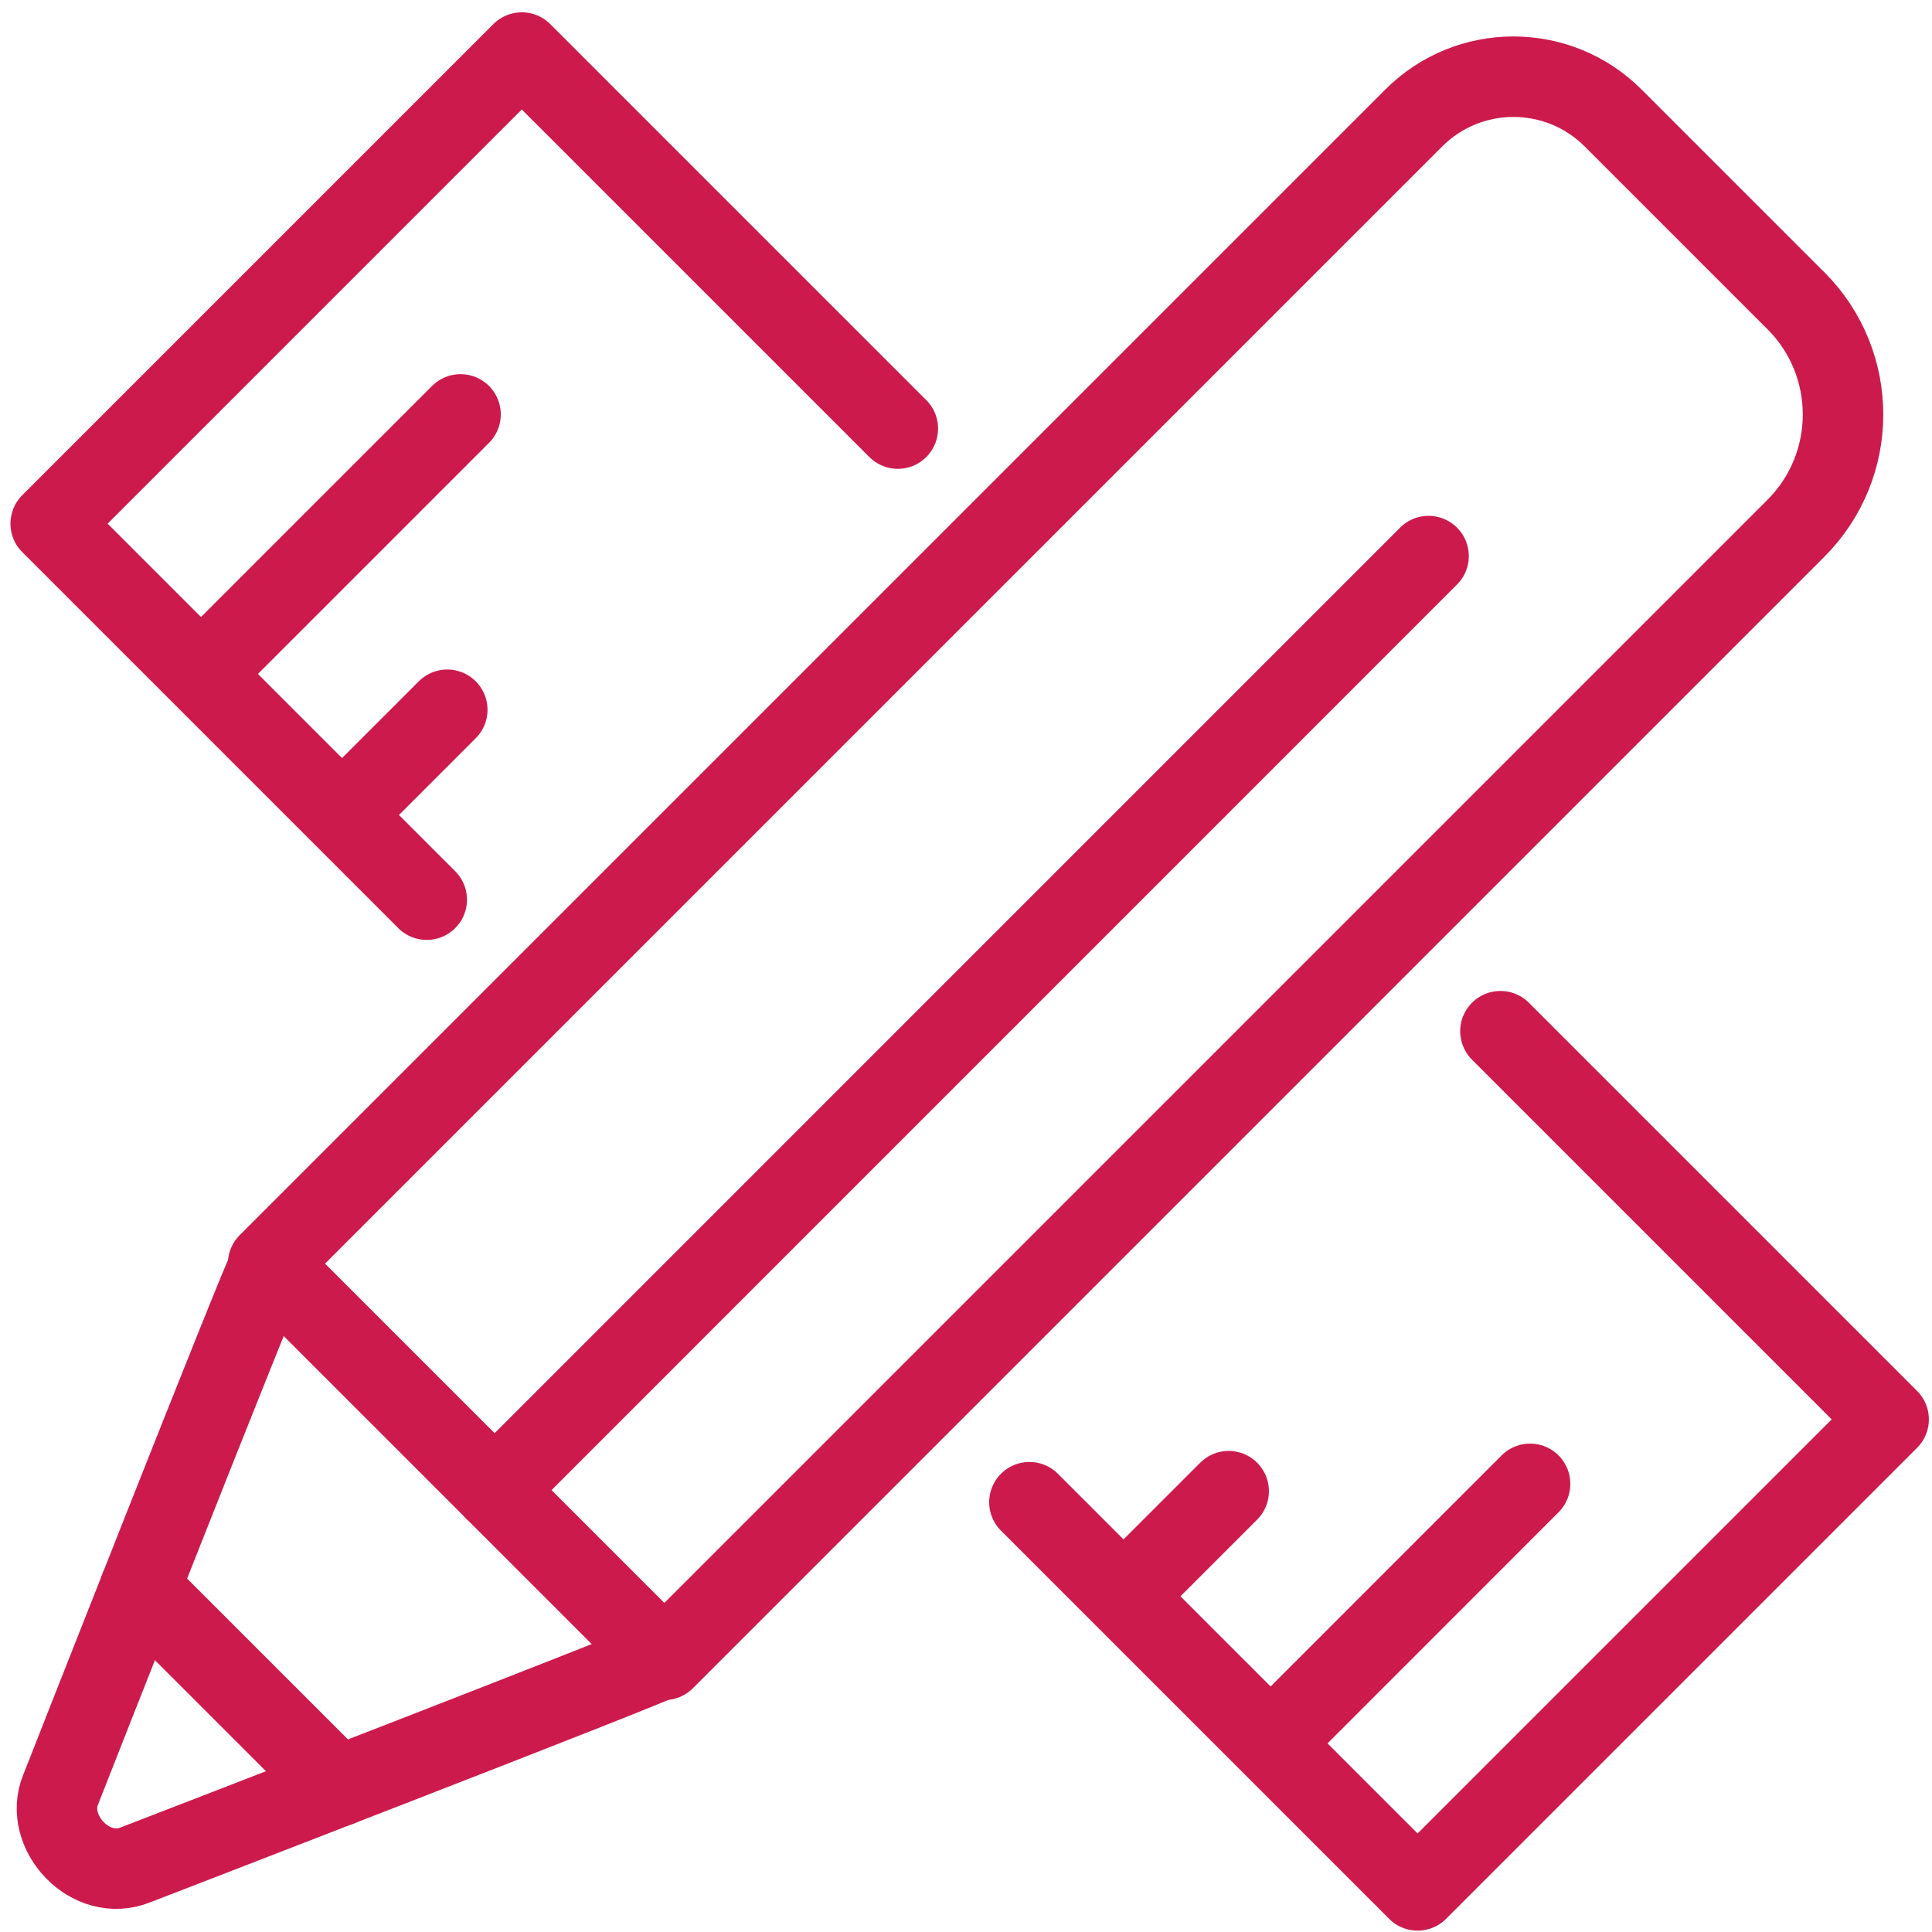
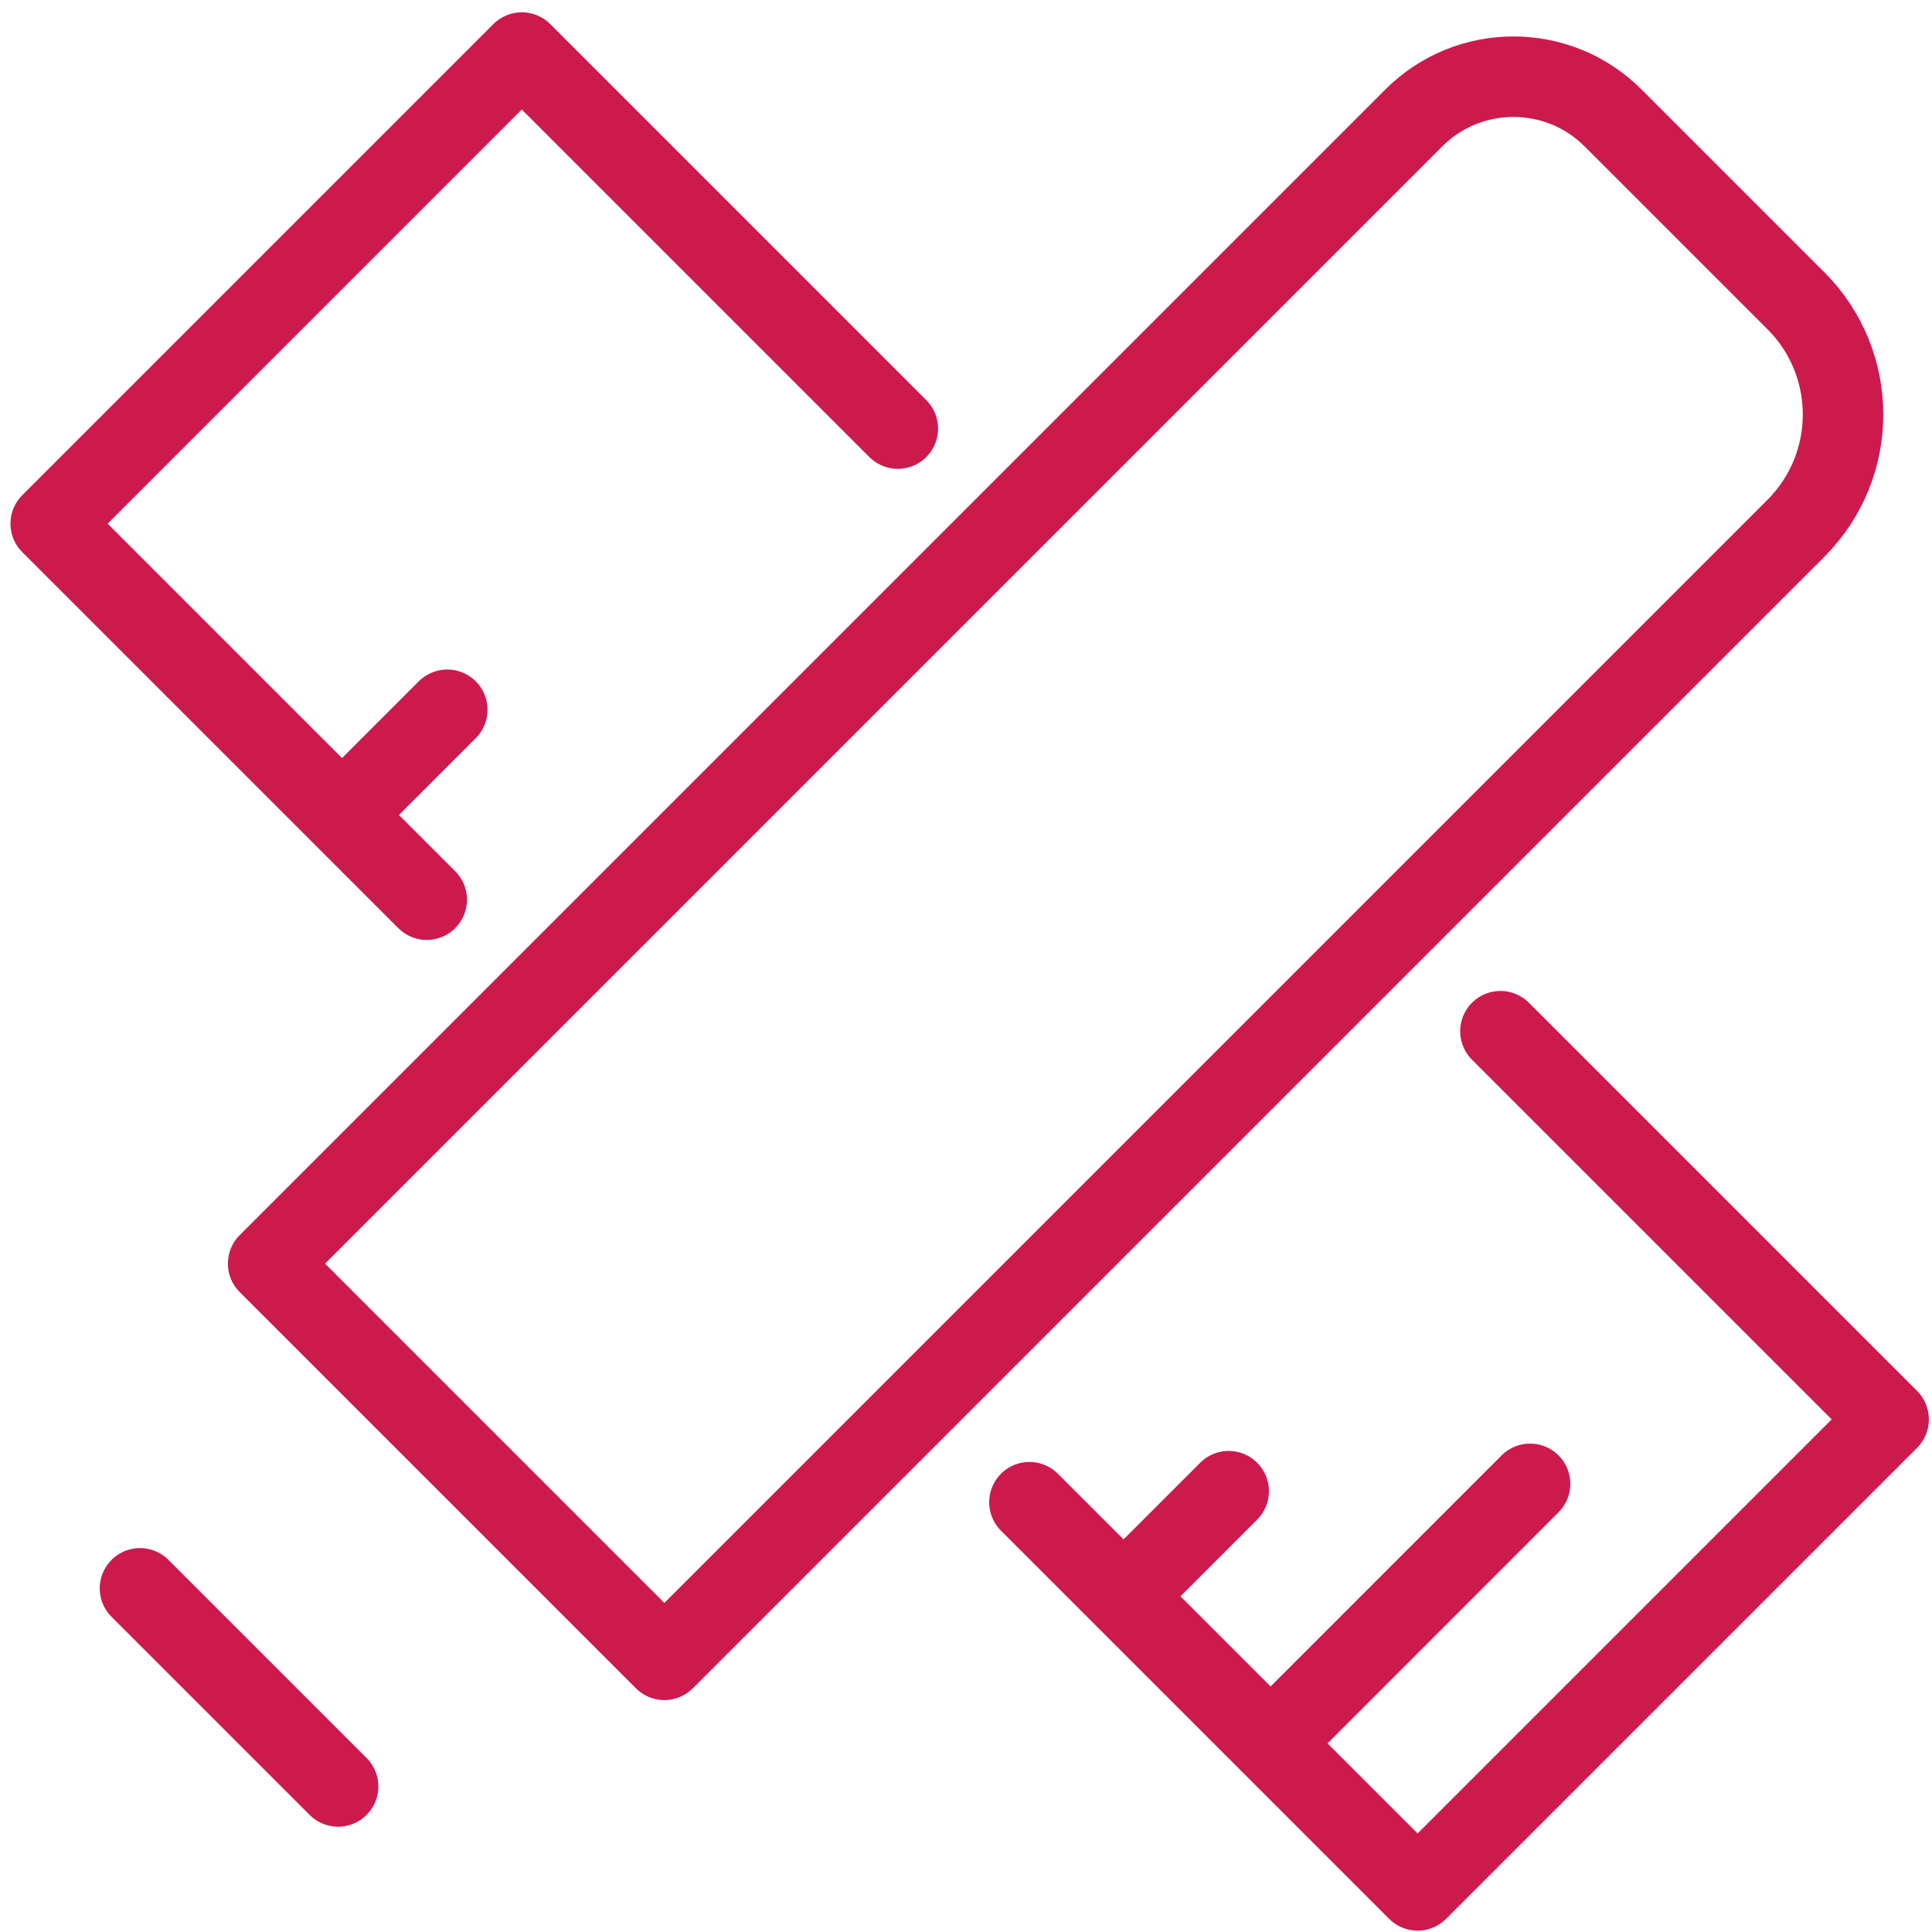
<svg xmlns="http://www.w3.org/2000/svg" id="Layer_1" enable-background="new 0 0 24 24" height="300" viewBox="0 0 24 24" width="300" version="1.1">
  <g width="100%" height="100%" transform="matrix(1,0,0,1,0,0)">
    <g fill="none">
      <g stroke="#000" stroke-linecap="round" stroke-linejoin="round" stroke-miterlimit="10">
-         <path d="m2.526 8.343 3.195-3.195" fill="none" fill-opacity="1" stroke="#cd1a4d" stroke-opacity="1" data-original-stroke-color="#000000ff" stroke-width="1" data-original-stroke-width="1" />
        <path d="m4.278 10.095 1.278-1.278" fill="none" fill-opacity="1" stroke="#cd1a4d" stroke-opacity="1" data-original-stroke-color="#000000ff" stroke-width="1" data-original-stroke-width="1" />
        <path d="m13.985 19.802 1.278-1.278" fill="none" fill-opacity="1" stroke="#cd1a4d" stroke-opacity="1" data-original-stroke-color="#000000ff" stroke-width="1" data-original-stroke-width="1" />
        <path d="m15.812 21.629 3.195-3.196" fill="none" fill-opacity="1" stroke="#cd1a4d" stroke-opacity="1" data-original-stroke-color="#000000ff" stroke-width="1" data-original-stroke-width="1" />
-         <path d="m3.351 15.719c-.064.064-2.597 6.511-2.597 6.511-.217.524.367 1.166.934.934 0 0 6.481-2.501 6.545-2.564" fill="none" fill-opacity="1" stroke="#cd1a4d" stroke-opacity="1" data-original-stroke-color="#000000ff" stroke-width="1" data-original-stroke-width="1" />
        <path d="m1.739 19.731 2.461 2.461" fill="none" fill-opacity="1" stroke="#cd1a4d" stroke-opacity="1" data-original-stroke-color="#000000ff" stroke-width="1" data-original-stroke-width="1" />
        <path d="m22.309 3.736-2.271-2.271c-.683-.683-1.792-.683-2.475 0l-14.232 14.232 4.922 4.922 14.056-14.056c.781-.781.781-2.047 0-2.828z" fill="none" fill-opacity="1" stroke="#cd1a4d" stroke-opacity="1" data-original-stroke-color="#000000ff" stroke-width="1" data-original-stroke-width="1" />
        <g>
          <path d="m11.153 5.324-4.671-4.671-5.852 5.852 4.671 4.671" fill="none" fill-opacity="1" stroke="#cd1a4d" stroke-opacity="1" data-original-stroke-color="#000000ff" stroke-width="1" data-original-stroke-width="1" />
          <path d="m12.788 18.661 4.822 4.822 5.851-5.851-4.822-4.822" fill="none" fill-opacity="1" stroke="#cd1a4d" stroke-opacity="1" data-original-stroke-color="#000000ff" stroke-width="1" data-original-stroke-width="1" />
        </g>
-         <path d="m6.144 18.511 11.602-11.603" fill="none" fill-opacity="1" stroke="#cd1a4d" stroke-opacity="1" data-original-stroke-color="#000000ff" stroke-width="1" data-original-stroke-width="1" />
      </g>
-       <path d="m0 0h24v24h-24z" fill="none" fill-opacity="1" stroke="none" stroke-opacity="1" />
+       <path d="m0 0h24v24z" fill="none" fill-opacity="1" stroke="none" stroke-opacity="1" />
    </g>
  </g>
</svg>